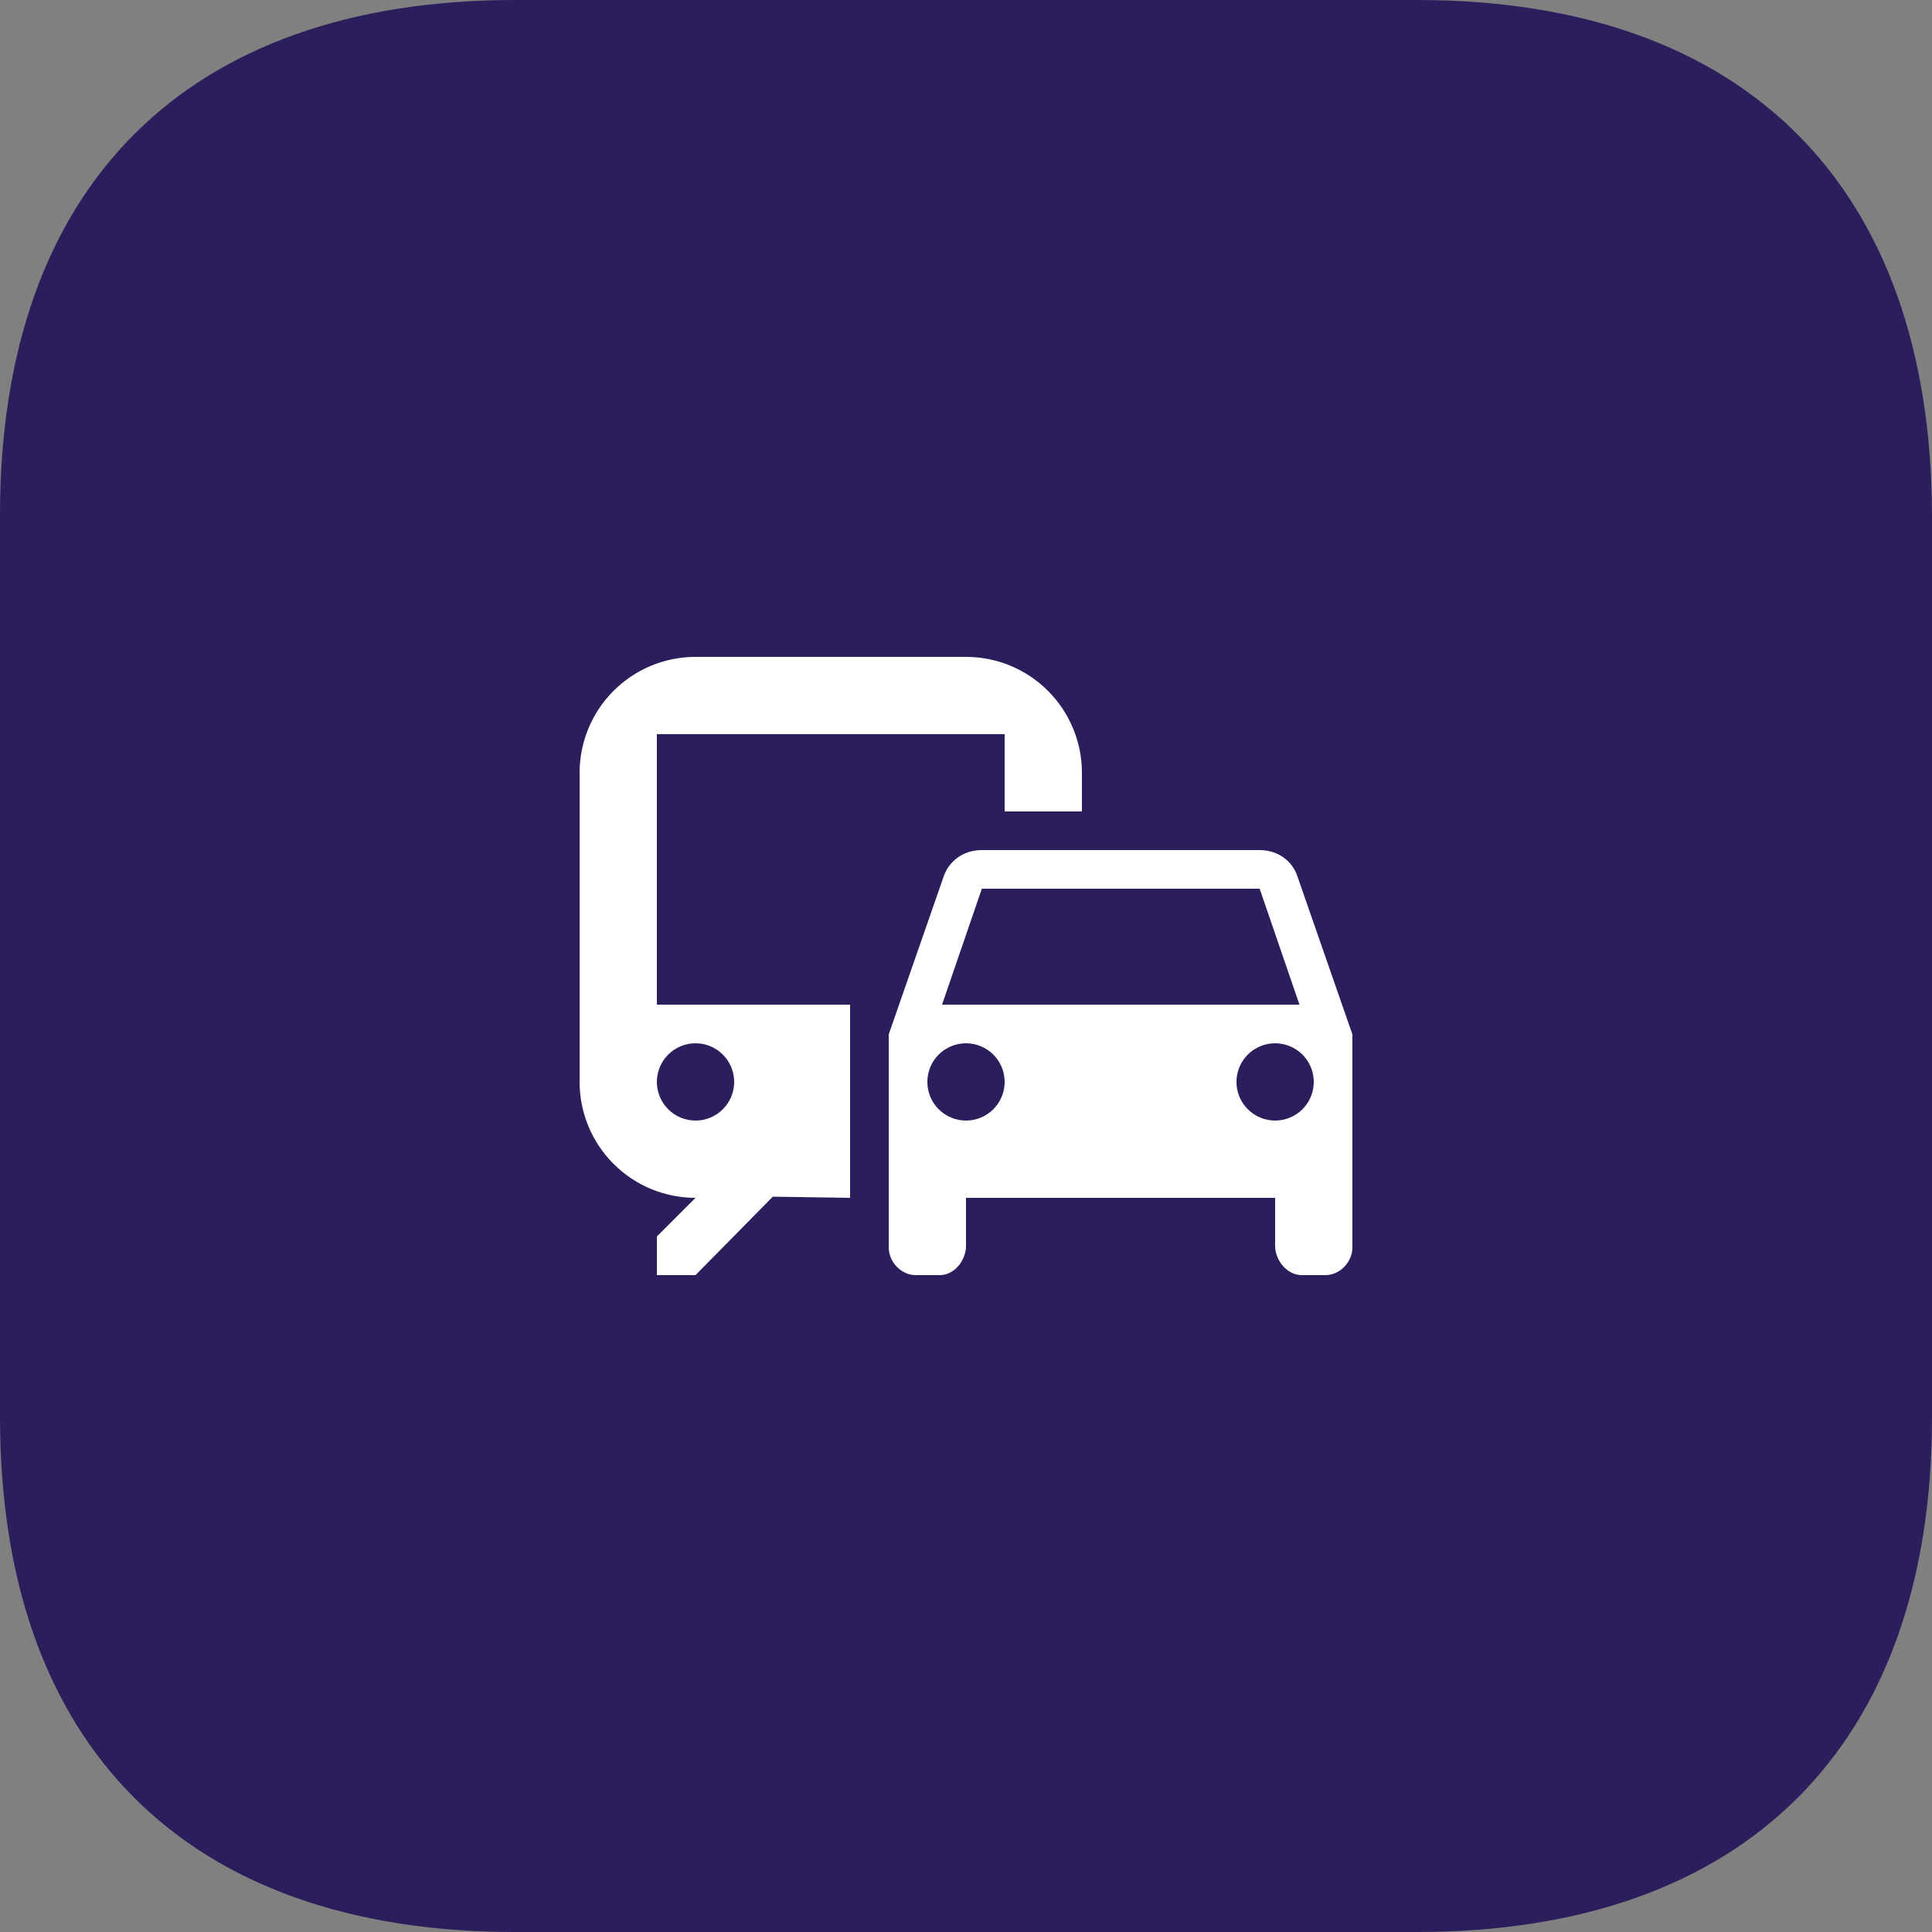
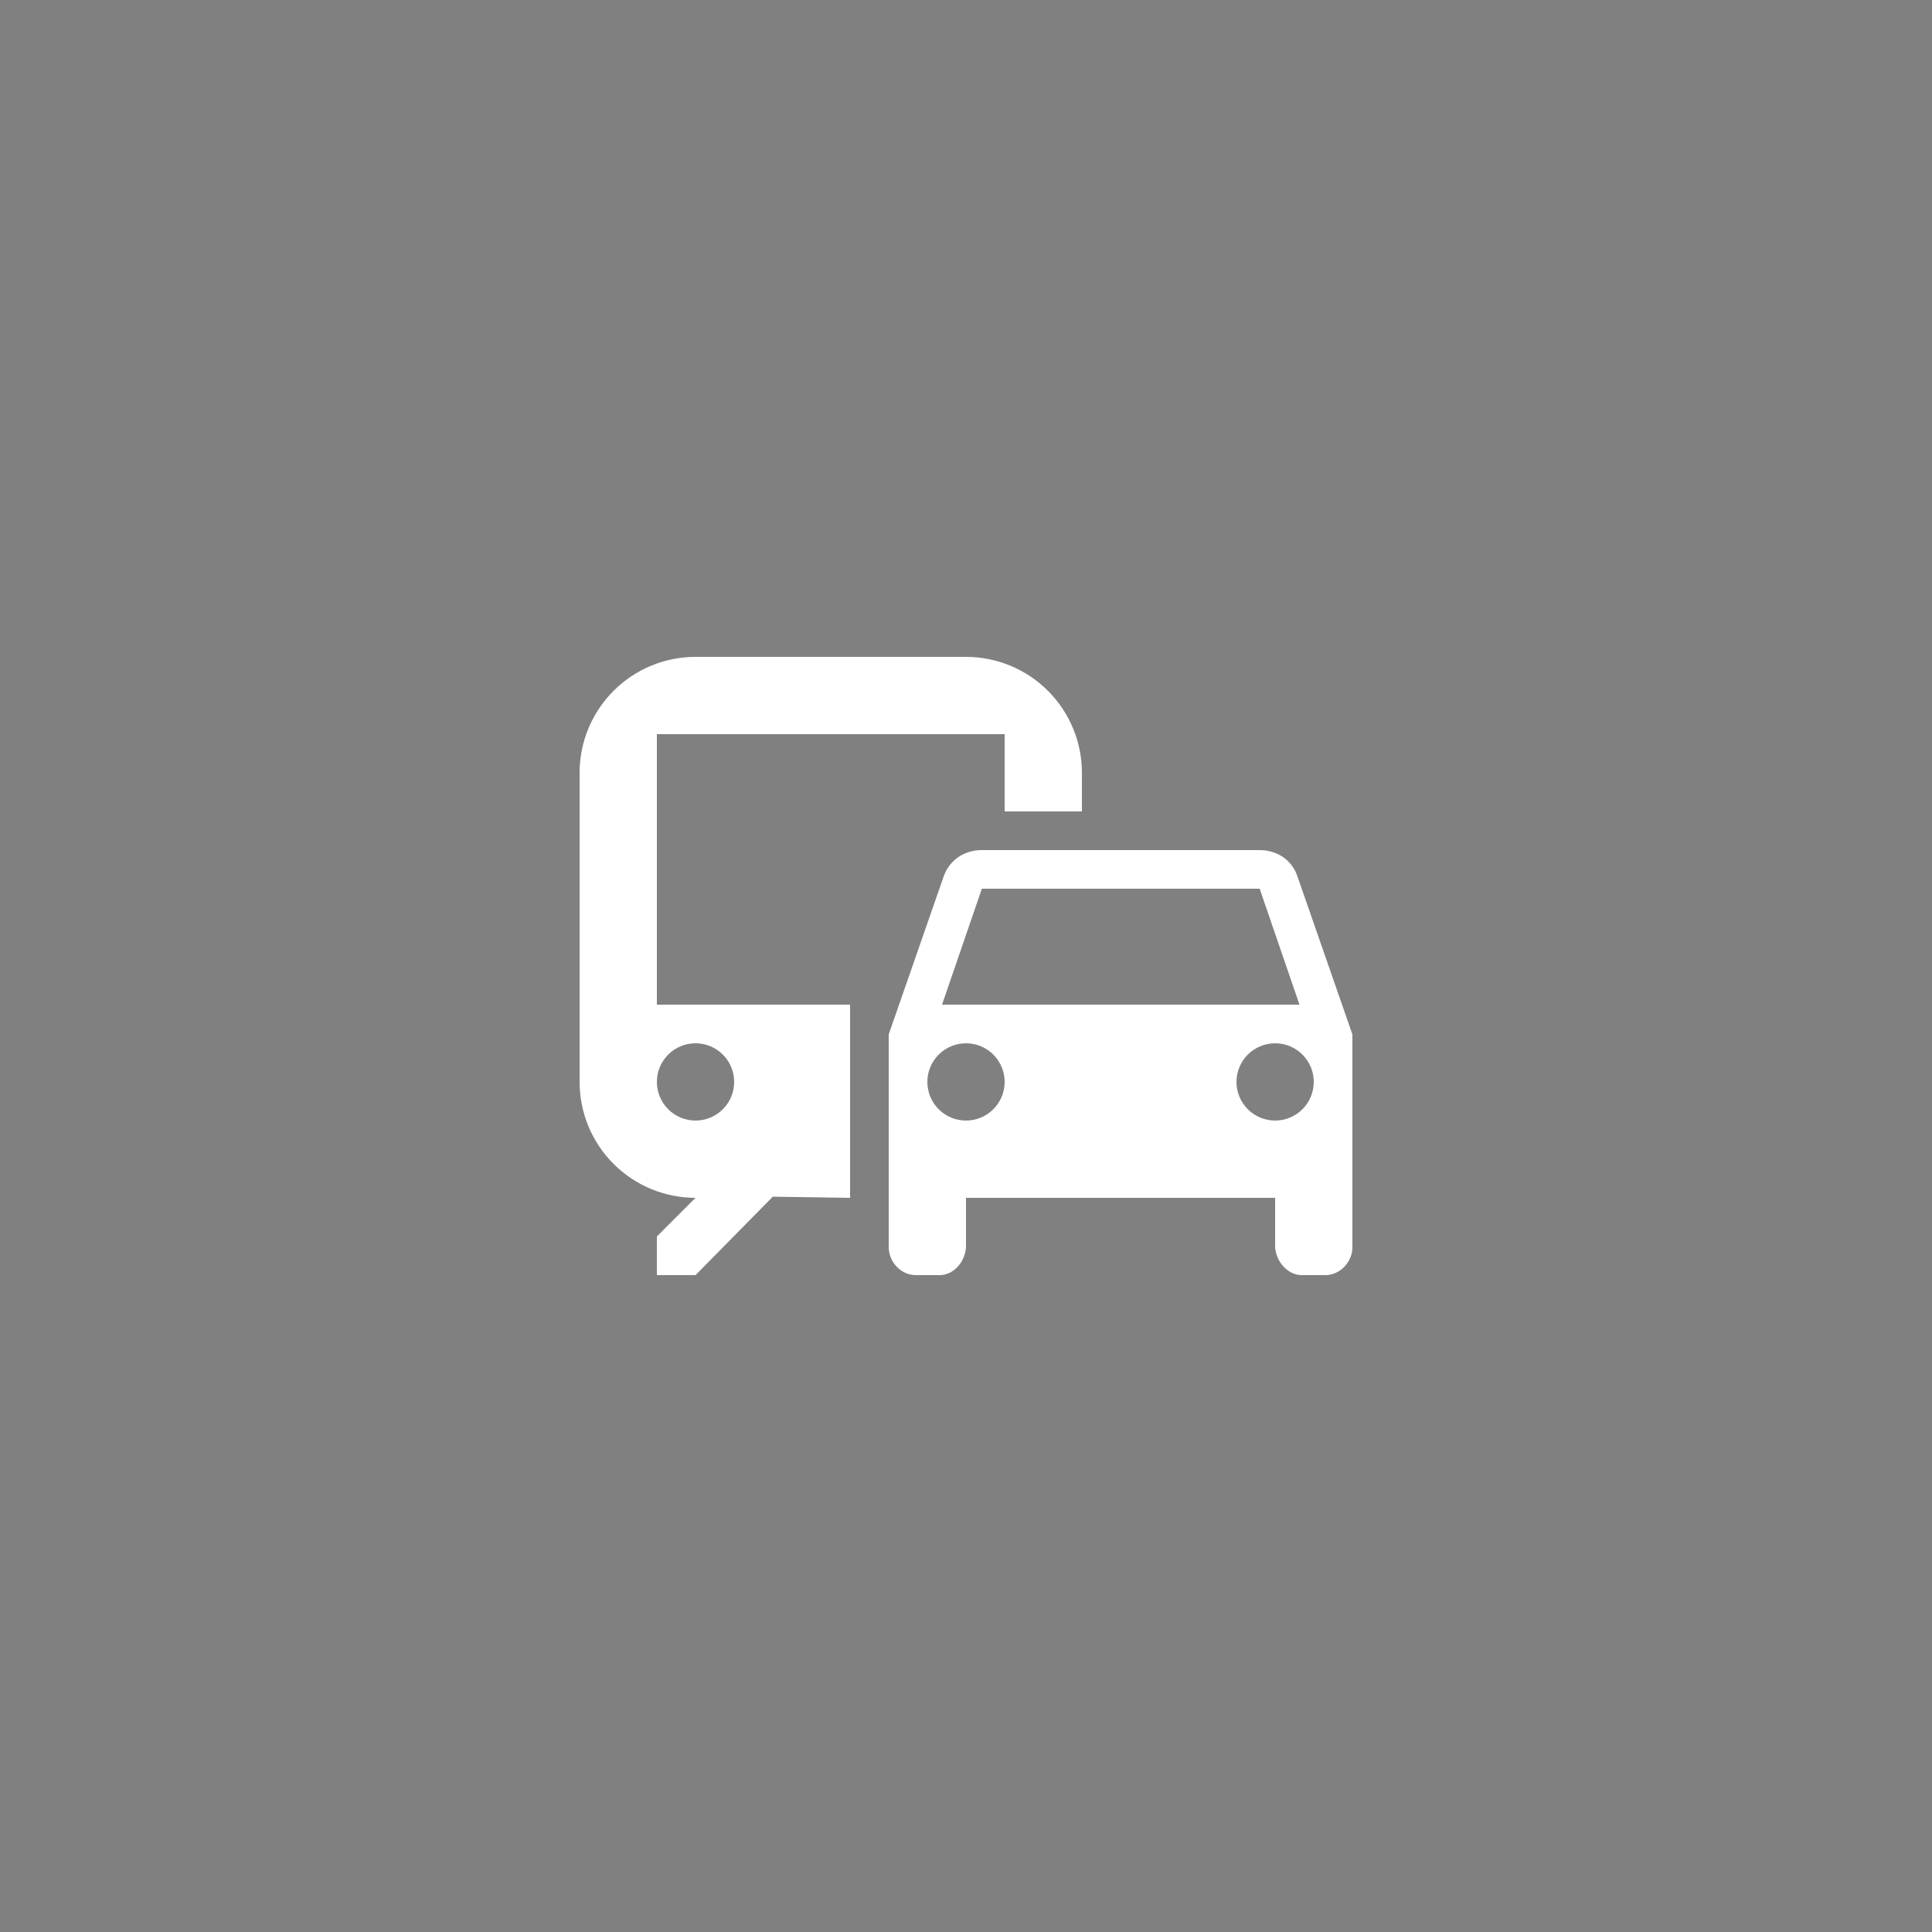
<svg xmlns="http://www.w3.org/2000/svg" width="50" height="50" viewBox="0 0 50 50" fill="none">
  <rect x="0" y="0" width="50" height="50" fill="#808080" stroke="none" />
-   <path d="M36.672 0H13.325C4.822 0 0 4.822 0 13.325V36.675C0 45.175 4.822 50 13.325 50H36.672C45.175 50 50 45.175 50 36.675V13.325C49.975 4.822 45.175 0 36.672 0Z" fill="#2C1E5D" />
  <path d="M25 17H18C17.204 17 16.441 17.316 15.879 17.879C15.316 18.441 15 19.204 15 20V28C15 28.796 15.316 29.559 15.879 30.121C16.441 30.684 17.204 31 18 31L17 32V33H18L20 30.97L22 31V26H17V19H26V21H28V20C28 19.204 27.684 18.441 27.121 17.879C26.559 17.316 25.796 17 25 17ZM18 27C18.265 27 18.52 27.105 18.707 27.293C18.895 27.48 19 27.735 19 28C19 28.265 18.895 28.52 18.707 28.707C18.52 28.895 18.265 29 18 29C17.735 29 17.48 28.895 17.293 28.707C17.105 28.52 17 28.265 17 28C17 27.735 17.105 27.48 17.293 27.293C17.48 27.105 17.735 27 18 27ZM33.57 22.66C33.43 22.26 33.05 22 32.6 22H25.41C24.95 22 24.58 22.26 24.43 22.66L23 26.77V32.28C23 32.66 23.32 33 23.7 33H24.32C24.7 33 25 32.62 25 32.24V31H33V32.24C33 32.62 33.31 33 33.69 33H34.3C34.68 33 35 32.66 35 32.28V26.77L33.57 22.66ZM25.41 23H32.6L33.63 26H24.38L25.41 23ZM25 29C24.735 29 24.48 28.895 24.293 28.707C24.105 28.52 24 28.265 24 28C24 27.735 24.105 27.48 24.293 27.293C24.48 27.105 24.735 27 25 27C25.265 27 25.52 27.105 25.707 27.293C25.895 27.48 26 27.735 26 28C26 28.265 25.895 28.52 25.707 28.707C25.52 28.895 25.265 29 25 29ZM33 29C32.735 29 32.48 28.895 32.293 28.707C32.105 28.52 32 28.265 32 28C32 27.735 32.105 27.48 32.293 27.293C32.48 27.105 32.735 27 33 27C33.265 27 33.52 27.105 33.707 27.293C33.895 27.48 34 27.735 34 28C34 28.265 33.895 28.52 33.707 28.707C33.52 28.895 33.265 29 33 29Z" fill="white" />
</svg>